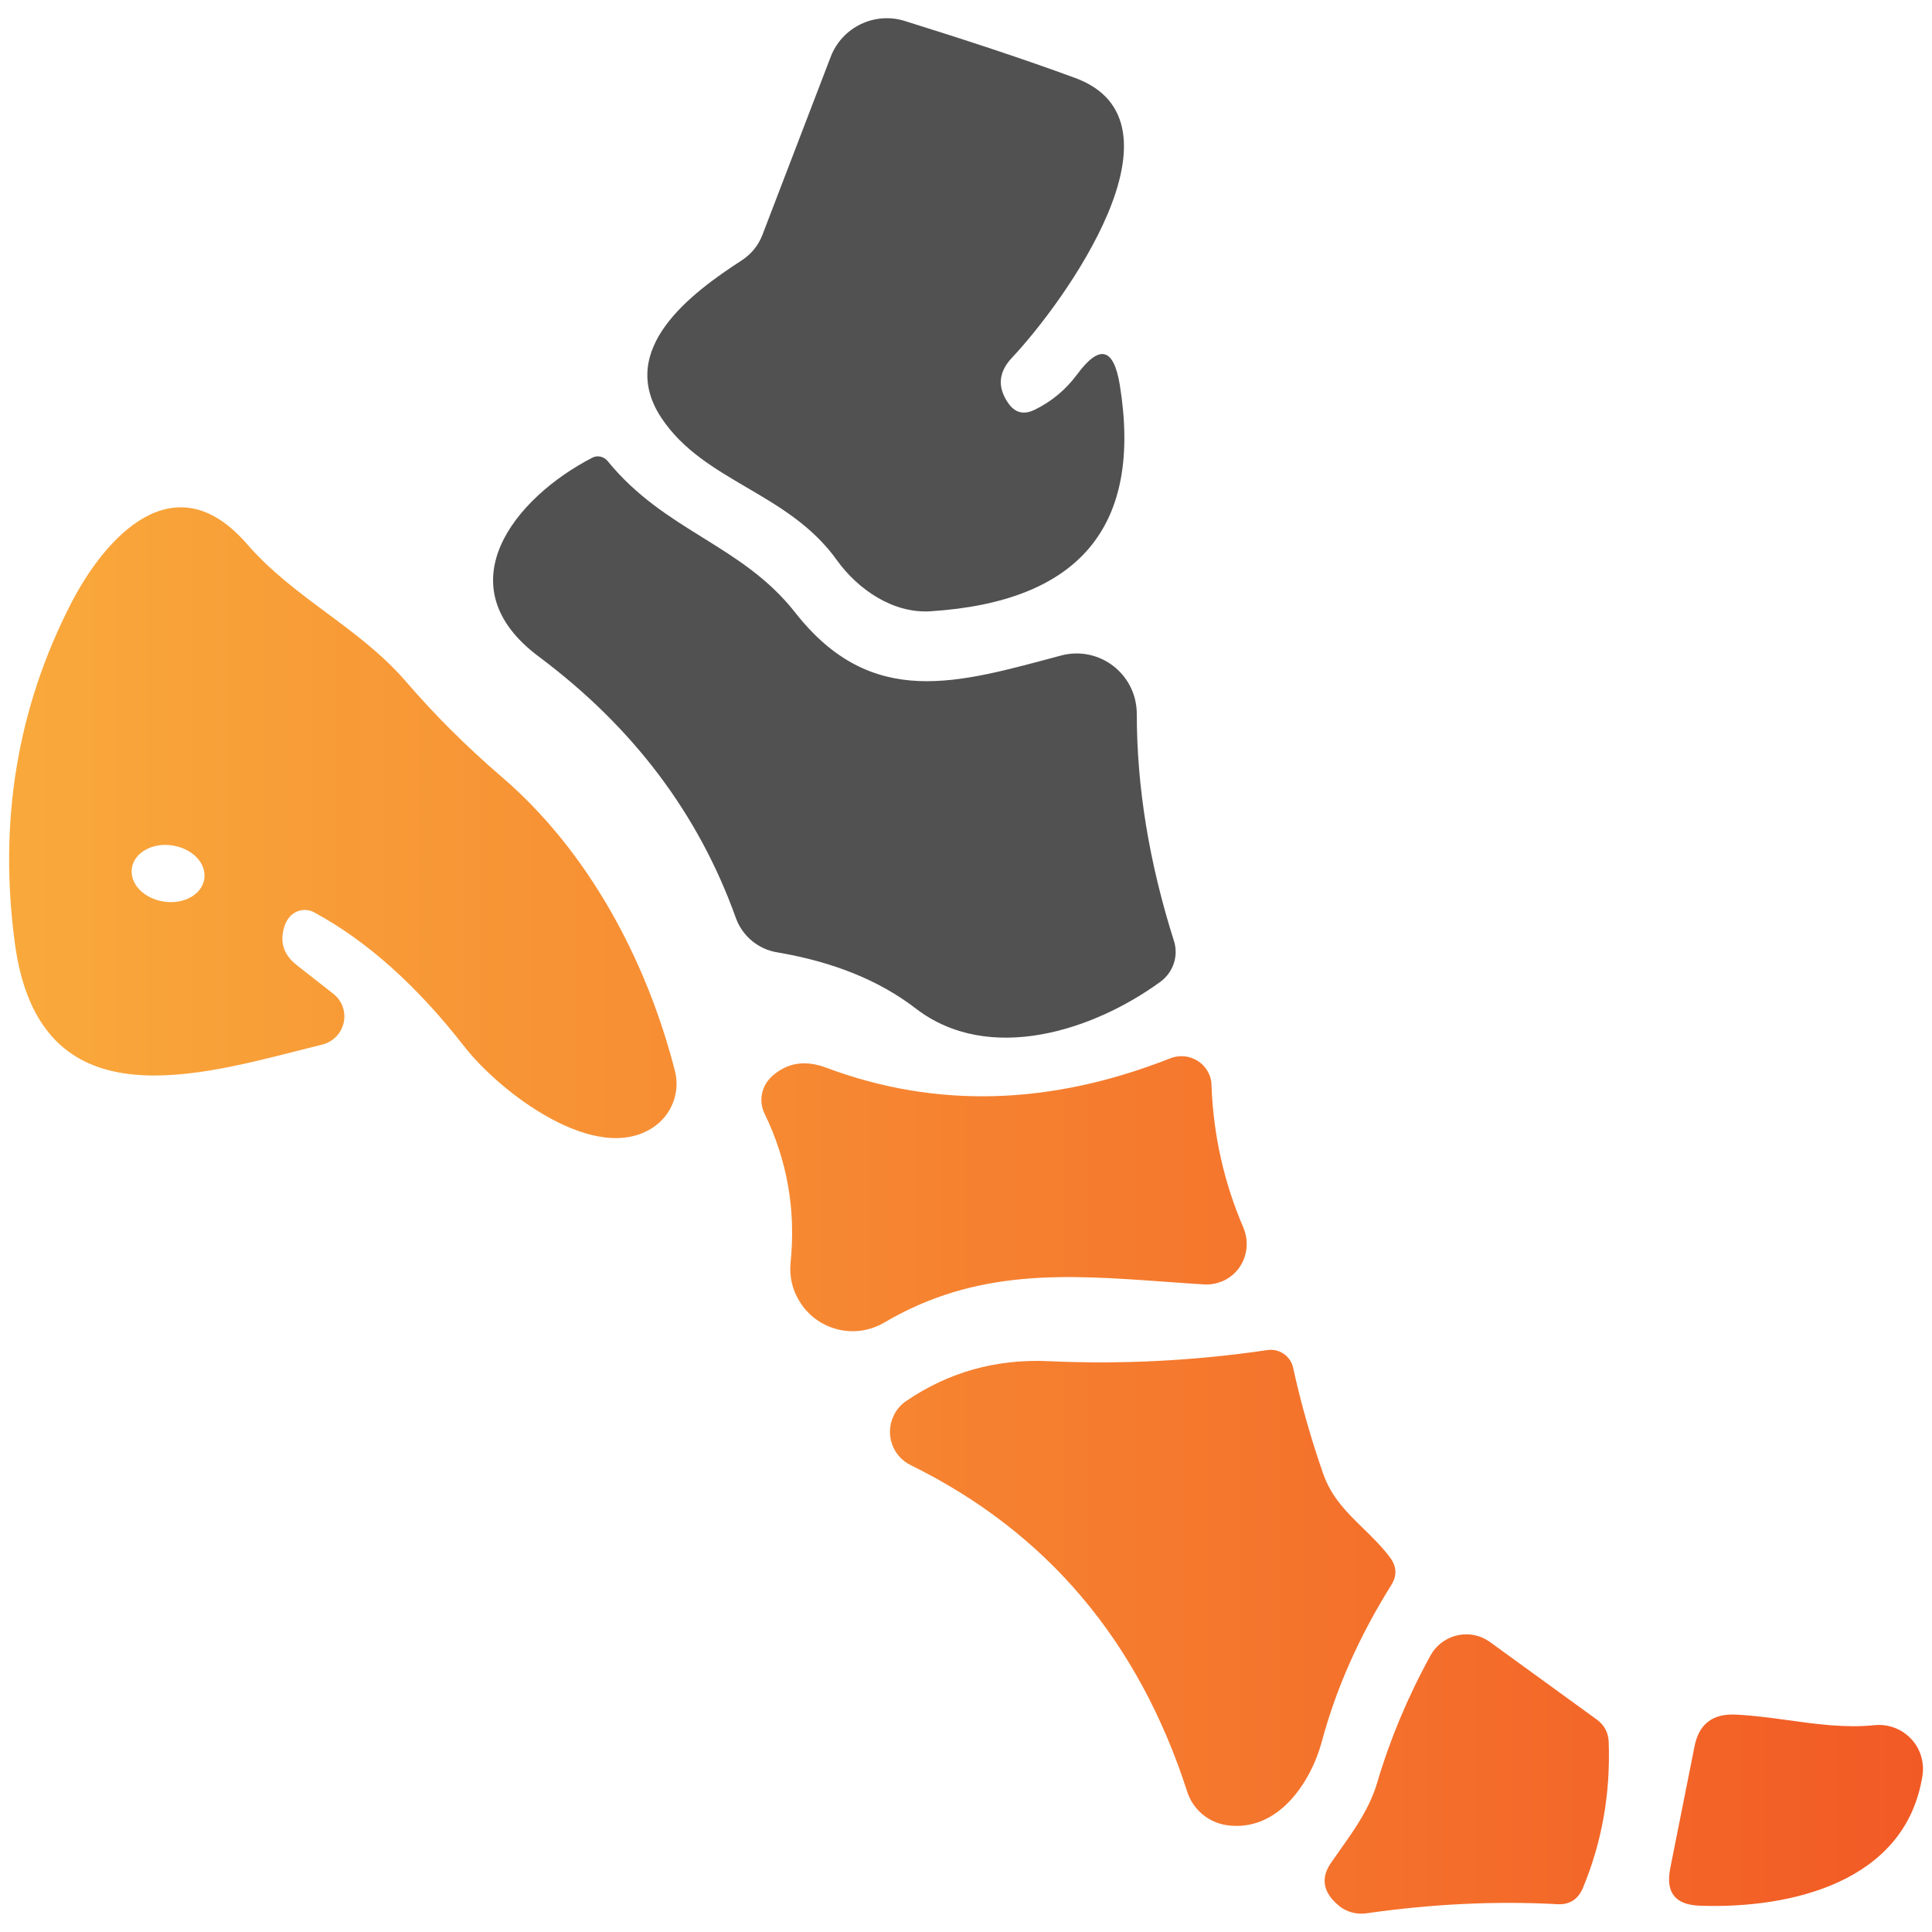
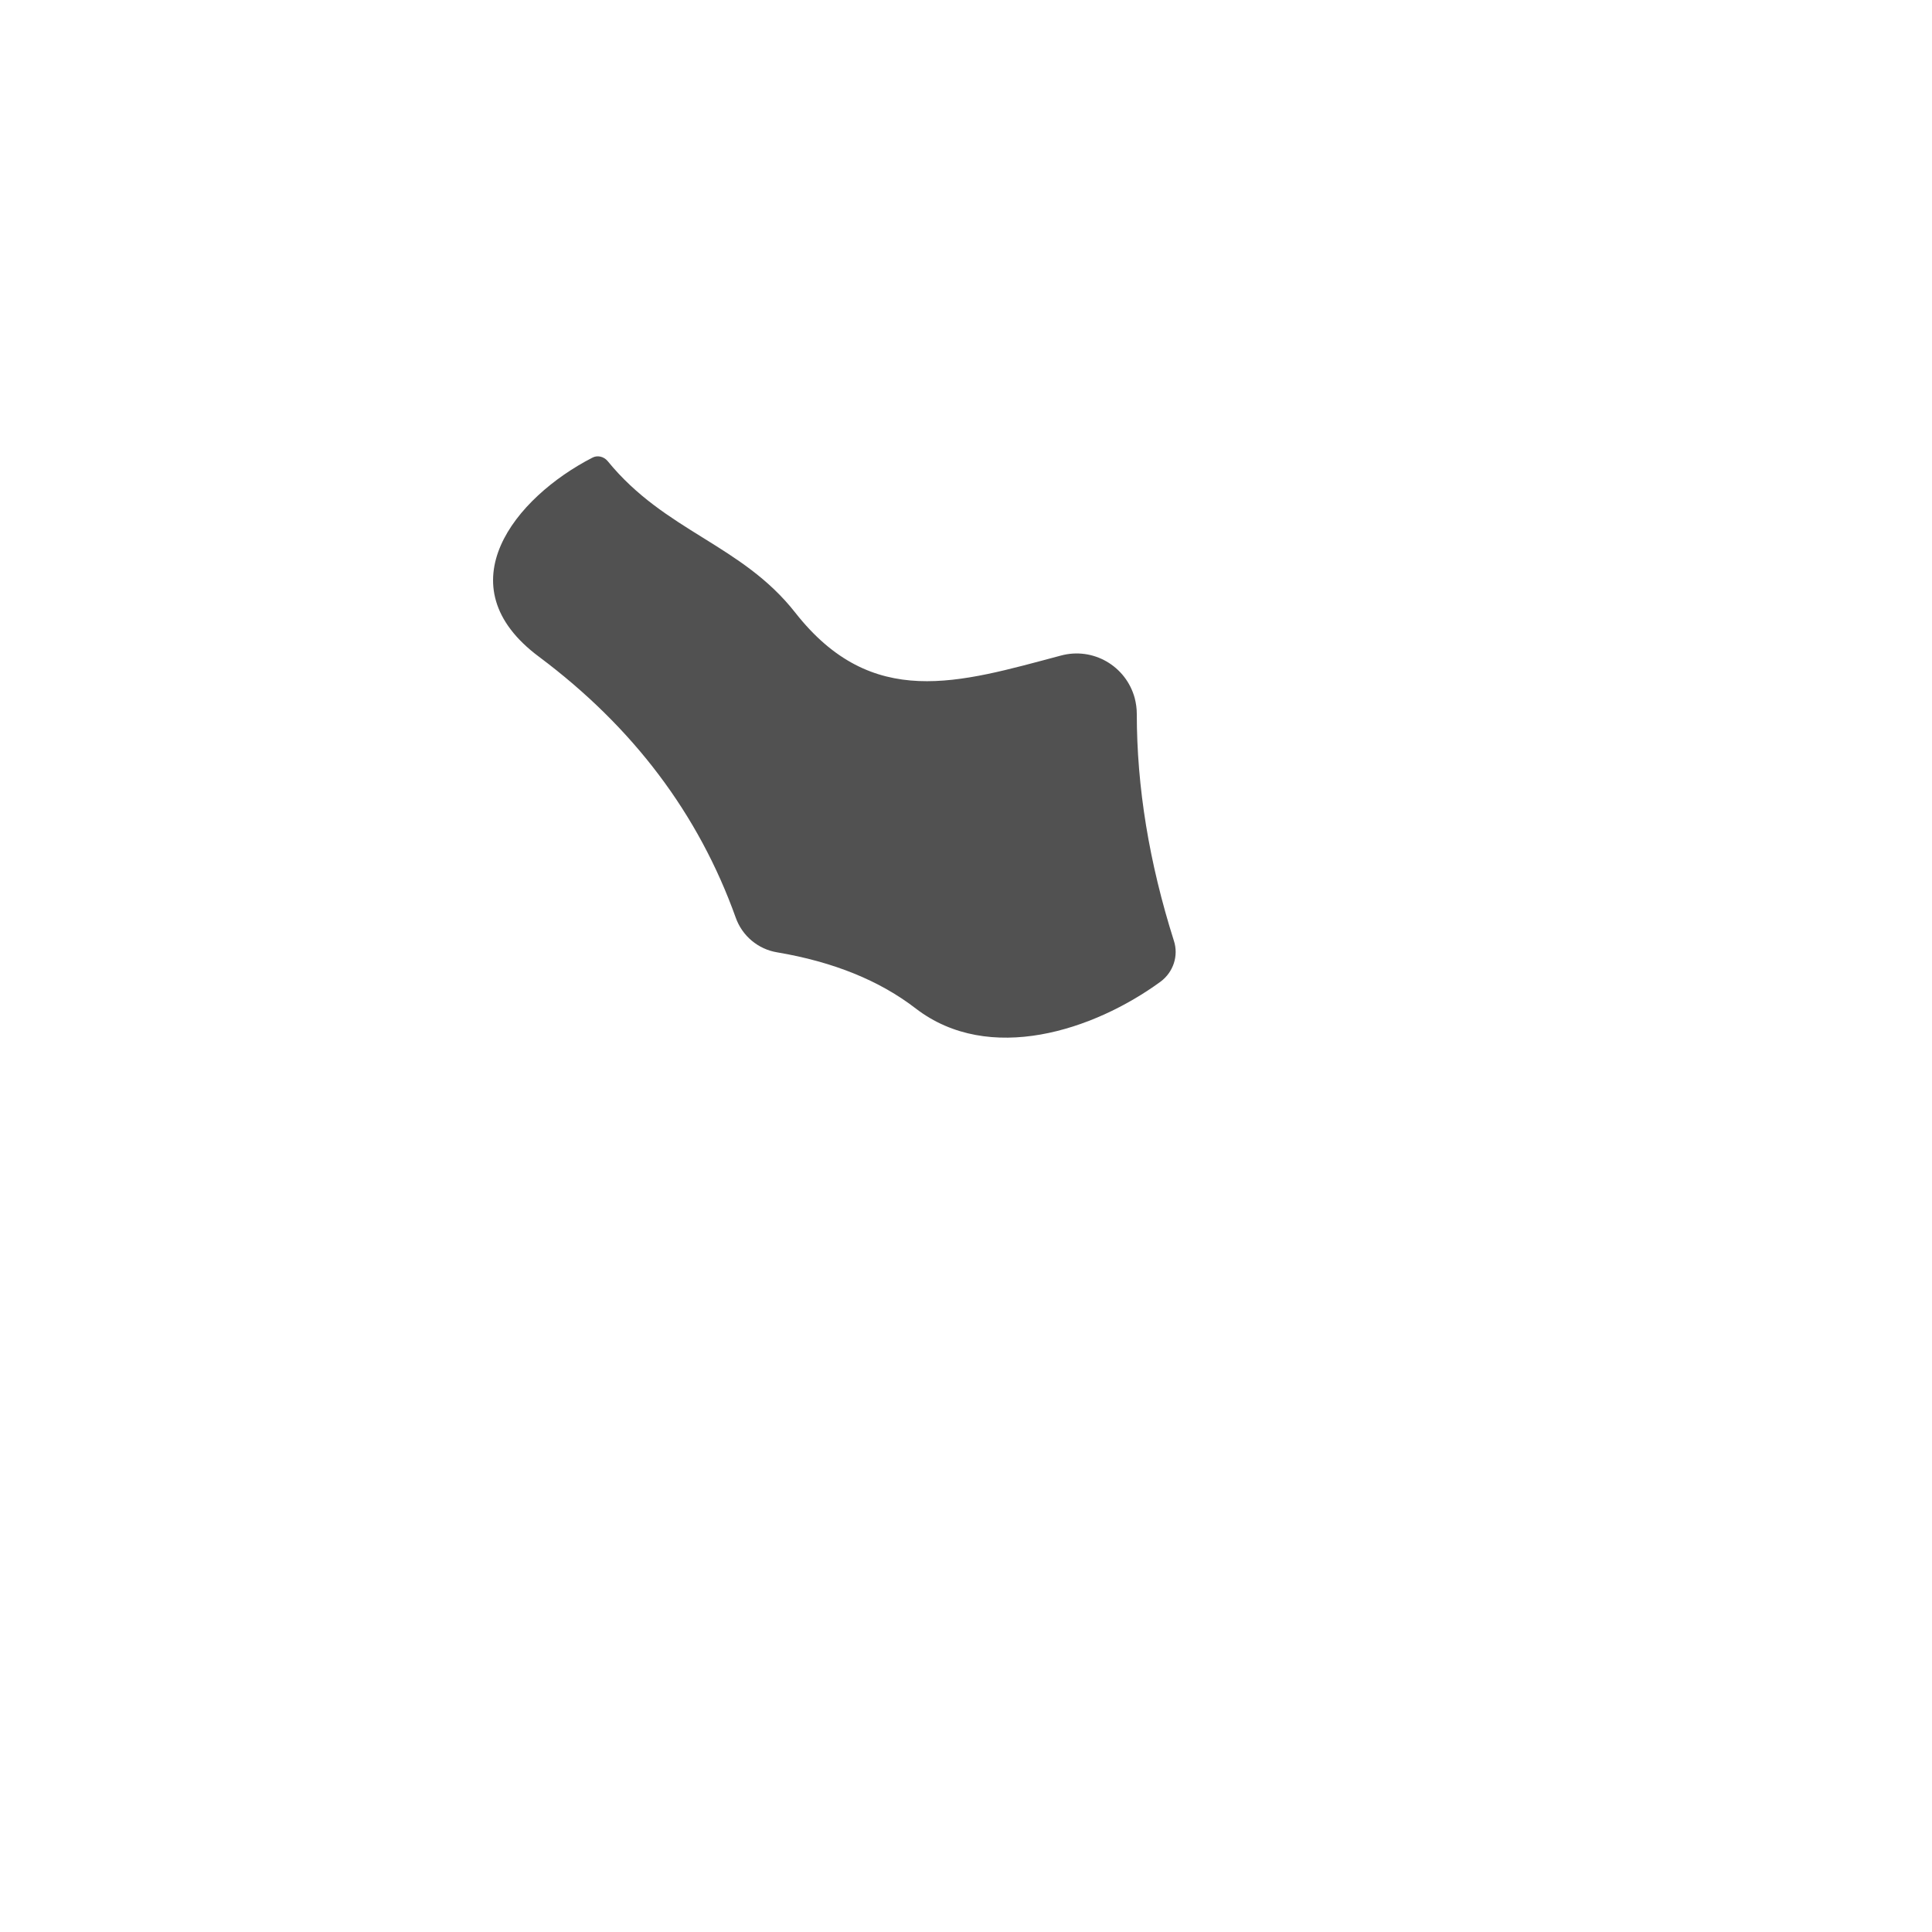
<svg xmlns="http://www.w3.org/2000/svg" width="75" height="75" viewBox="0 0 75 75" fill="none">
  <g clip-path="url(#clip0_14455_133)">
-     <path d="M32.49 21.75C33.32 22.9 34.68 23.82 36.12 23.73C41.91 23.36 44.36 20.43 43.47 14.94C43.23 13.49 42.68 13.36 41.81 14.54C41.37 15.13 40.83 15.58 40.18 15.9C39.74 16.12 39.39 16.03 39.12 15.62C38.71 15.01 38.77 14.43 39.29 13.88C41.31 11.74 46.38 4.71 41.72 3.02C39.79 2.31 37.58 1.58 35.11 0.81C33.94 0.45 32.69 1.06 32.25 2.2L29.6 9.11C29.44 9.53 29.17 9.86 28.79 10.11C26.88 11.35 23.89 13.54 25.68 16.23C27.34 18.72 30.6 19.1 32.49 21.75Z" fill="#515151" />
    <path d="M35.55 39.15C38.4 41.34 42.46 40 45.05 38.11C45.55 37.74 45.76 37.1 45.57 36.52C44.61 33.49 44.13 30.56 44.13 27.71C44.13 27.5 44.1 27.3 44.05 27.1C43.71 25.85 42.43 25.11 41.18 25.45C37.23 26.5 33.86 27.59 30.87 23.78C28.79 21.13 25.82 20.64 23.59 17.9C23.44 17.72 23.19 17.66 22.99 17.77C20 19.31 17.2 22.73 20.93 25.5C24.58 28.23 27.12 31.6 28.56 35.62C28.81 36.33 29.43 36.85 30.17 36.97C32.36 37.34 34.15 38.07 35.55 39.15Z" fill="#515151" />
-     <path fill-rule="evenodd" clip-rule="evenodd" d="M19.42 30.11C18.11 28.98 16.89 27.77 15.77 26.47C14.839 25.394 13.761 24.594 12.679 23.791L12.679 23.791C11.598 22.989 10.514 22.184 9.57 21.1C6.75 17.87 4.07 20.87 2.75 23.44C0.66 27.52 -0.06 31.92 0.58 36.64C1.496 43.359 7.127 41.922 11.591 40.782C11.904 40.702 12.211 40.624 12.51 40.55C12.76 40.49 12.97 40.35 13.13 40.15C13.51 39.66 13.43 38.96 12.94 38.58L11.5 37.45C10.99 37.04 10.84 36.53 11.06 35.91C11.09 35.82 11.14 35.73 11.2 35.65C11.43 35.33 11.86 35.23 12.2 35.42C14.25 36.53 16.19 38.27 18.02 40.62C19.36 42.35 23.14 45.3 25.39 43.74C26.09 43.25 26.41 42.39 26.2 41.57C25.1 37.28 22.84 33.02 19.42 30.11ZM7.93 34.12C7.84 34.72 7.14 35.12 6.36 35C5.58 34.88 5.03 34.31 5.12 33.7C5.21 33.1 5.91 32.7 6.69 32.82C7.47 32.94 8.02 33.51 7.93 34.12ZM46.73 49.86C46.98 49.88 47.22 49.83 47.45 49.74C48.25 49.4 48.61 48.47 48.27 47.66C47.52 45.92 47.1 44.07 47.03 42.12C47.03 41.99 47 41.85 46.95 41.73C46.71 41.14 46.04 40.85 45.44 41.08C40.78 42.92 36.33 43.04 32.08 41.45C31.26 41.14 30.56 41.25 29.97 41.78C29.56 42.15 29.44 42.74 29.68 43.23C30.56 45.04 30.9 46.97 30.69 49.02C30.64 49.53 30.75 50.05 31.02 50.49C31.7 51.64 33.18 52.02 34.33 51.34C37.913 49.231 41.395 49.481 45.195 49.755L45.195 49.755L45.195 49.755L45.195 49.755C45.701 49.791 46.212 49.828 46.73 49.86ZM52.915 59.327L52.915 59.327C53.274 59.677 53.639 60.033 53.96 60.46C54.22 60.81 54.24 61.16 54.01 61.53C52.76 63.53 51.86 65.56 51.31 67.62C50.87 69.23 49.58 71.15 47.6 70.85C46.9 70.74 46.31 70.24 46.09 69.56C44.2 63.69 40.62 59.47 35.36 56.88C34.64 56.53 34.34 55.66 34.7 54.94C34.81 54.71 34.98 54.52 35.19 54.38C36.82 53.27 38.66 52.75 40.69 52.84C43.52 52.97 46.35 52.83 49.2 52.41C49.66 52.34 50.1 52.64 50.2 53.1C50.51 54.51 50.9 55.88 51.37 57.22C51.688 58.128 52.291 58.718 52.915 59.327ZM57.85 63.75C57.819 63.725 57.784 63.705 57.748 63.683C57.726 63.669 57.703 63.655 57.68 63.64C56.92 63.22 55.95 63.5 55.53 64.27C54.65 65.87 53.96 67.52 53.46 69.21C53.166 70.197 52.613 70.977 52.045 71.78L52.045 71.78C51.916 71.961 51.787 72.144 51.66 72.33C51.25 72.93 51.37 73.49 52 74C52.28 74.22 52.64 74.32 53 74.28C55.58 73.91 58.06 73.79 60.45 73.92C60.92 73.95 61.25 73.74 61.44 73.31C62.18 71.54 62.52 69.65 62.45 67.64C62.44 67.26 62.28 66.96 61.97 66.74L57.85 63.75ZM69.421 66.779C70.534 66.933 71.653 67.088 72.78 66.97C73.71 66.88 74.55 67.56 74.64 68.49C74.66 68.64 74.65 68.78 74.63 68.93C73.98 73.07 69.52 74.1 66 73.98C65.03 73.95 64.65 73.47 64.84 72.52L65.78 67.8C65.95 66.93 66.48 66.52 67.37 66.56C68.052 66.591 68.735 66.685 69.421 66.779Z" fill="url(#paint0_linear_14455_133)" />
  </g>
  <defs>
    <linearGradient id="paint0_linear_14455_133" x1="0.354" y1="46.991" x2="74.651" y2="46.991" gradientUnits="userSpaceOnUse">
      <stop stop-color="#F9A93B" />
      <stop offset="1" stop-color="#F25A25" />
    </linearGradient>
    <clipPath id="clip0_14455_133">
      <rect width="74.3" height="73.58" fill="white" transform="translate(0.35 0.71)" />
    </clipPath>
  </defs>
</svg>